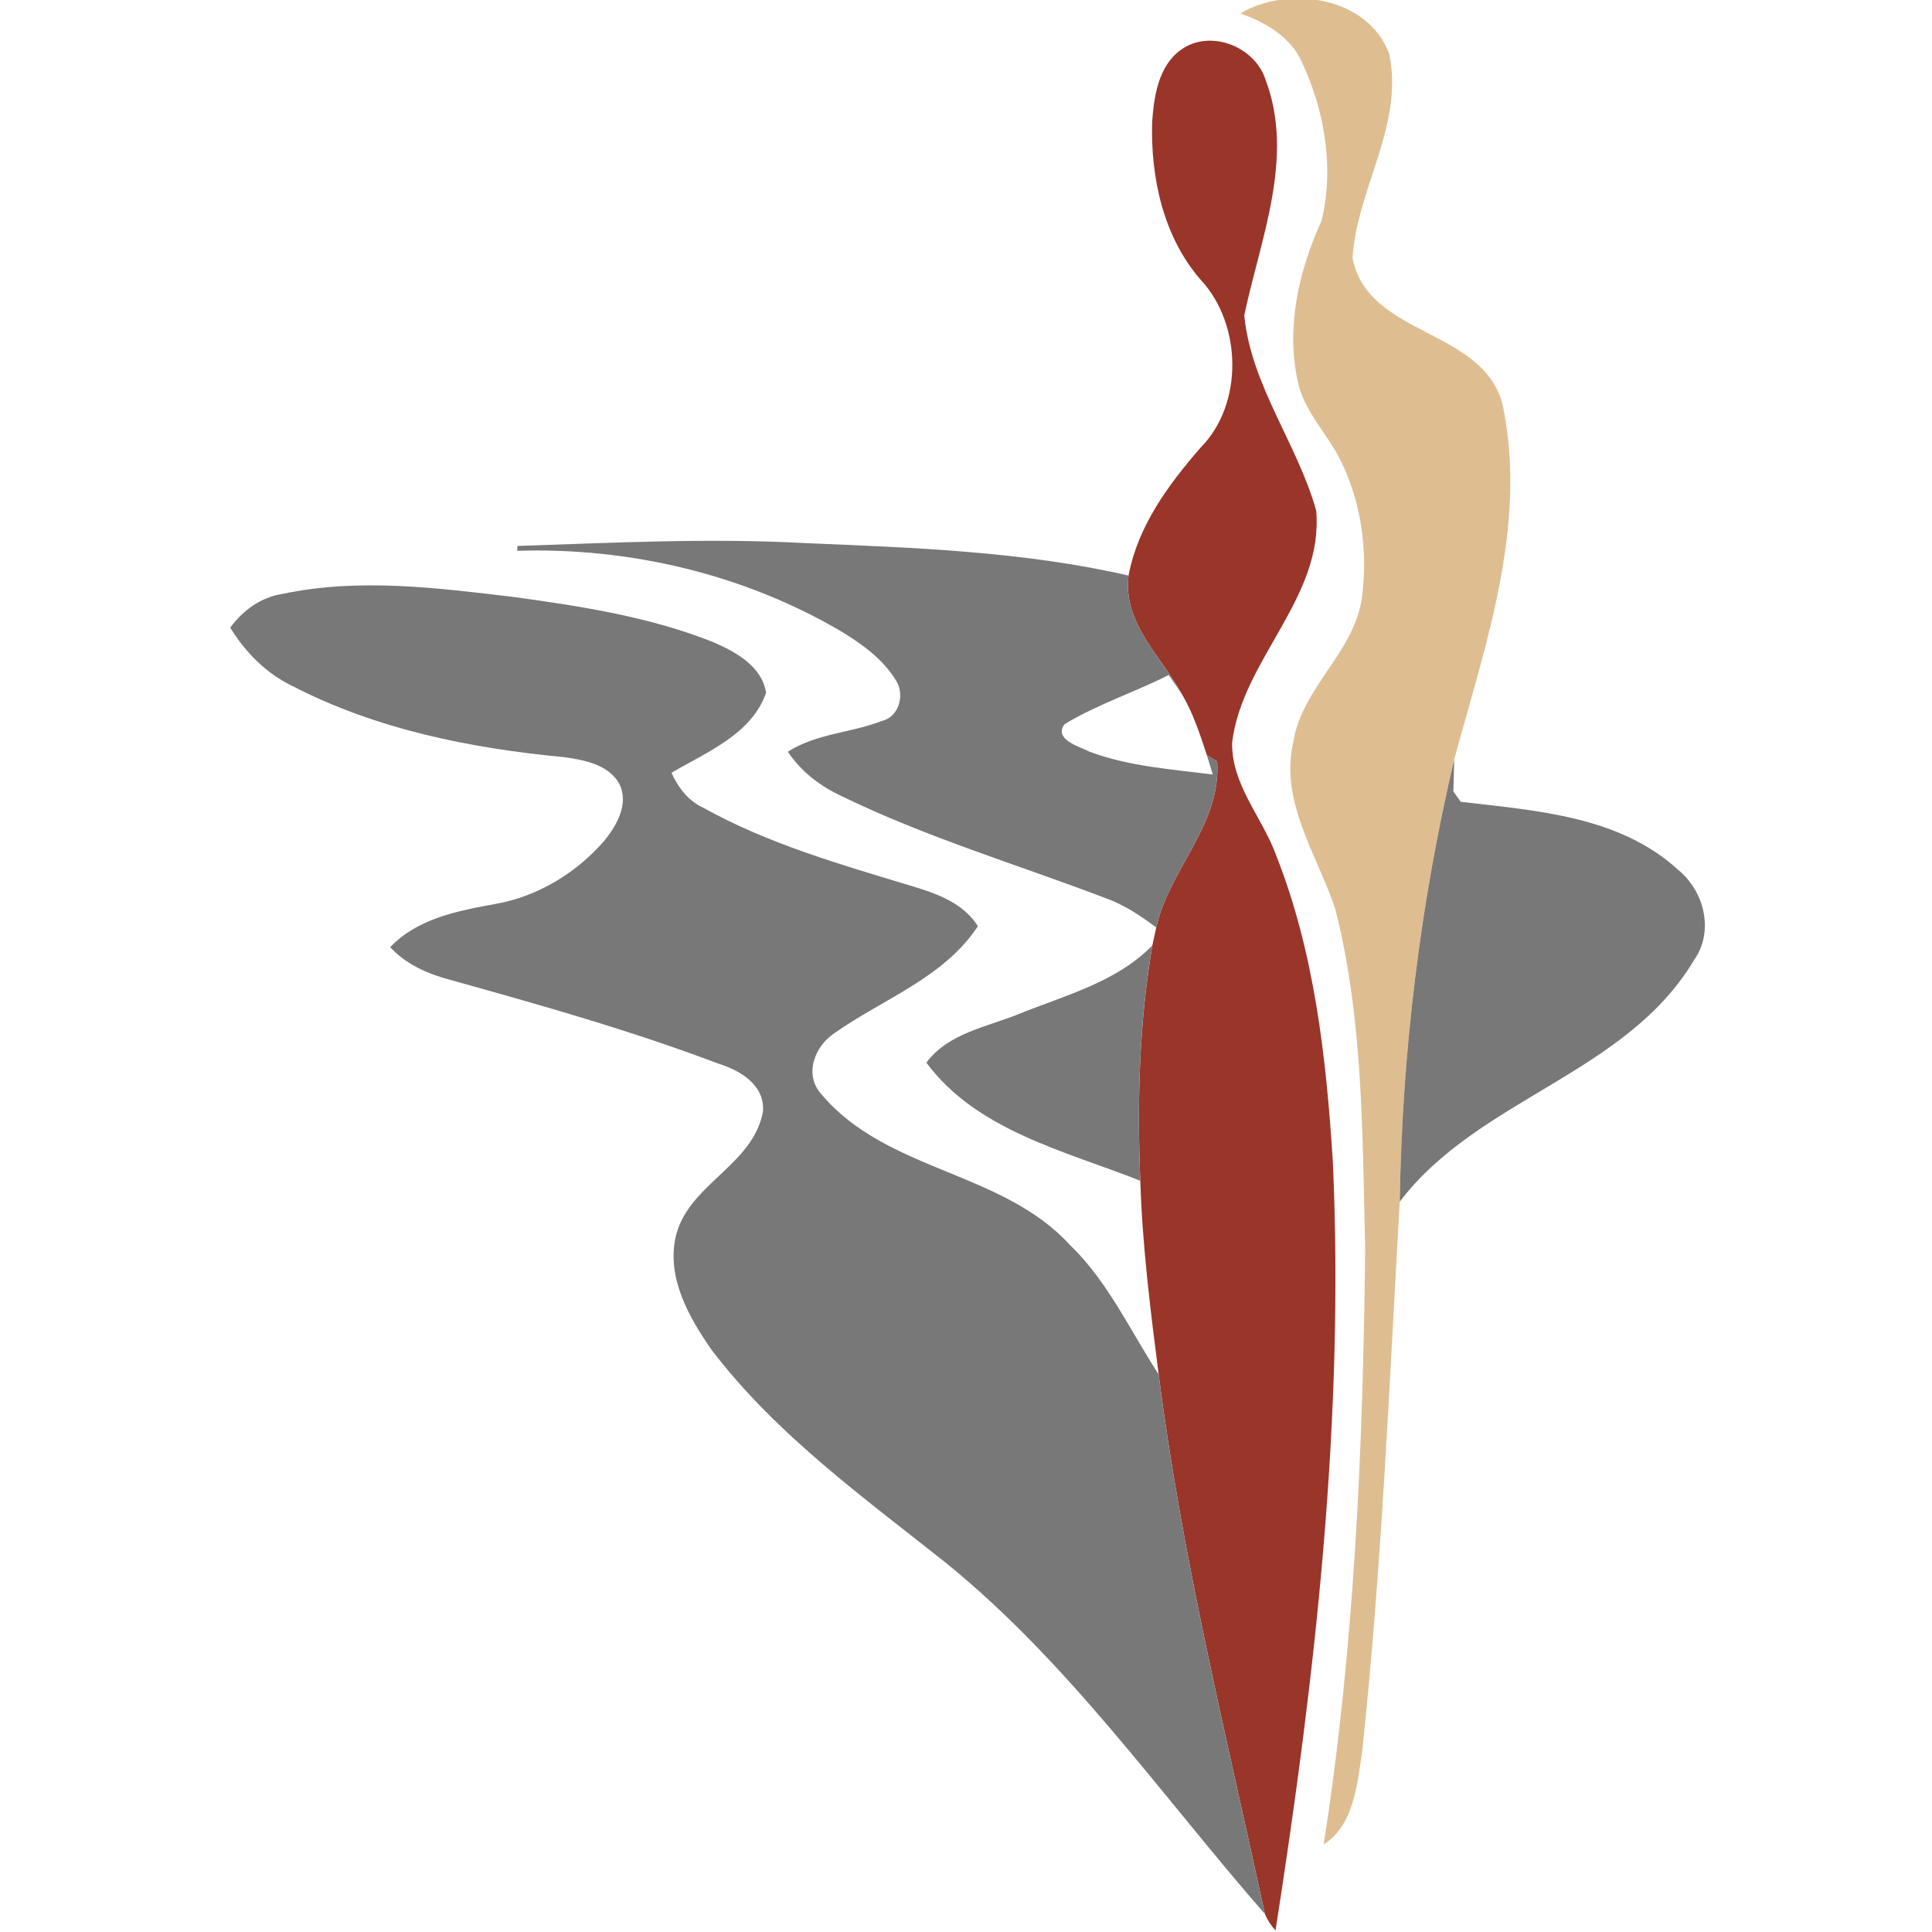
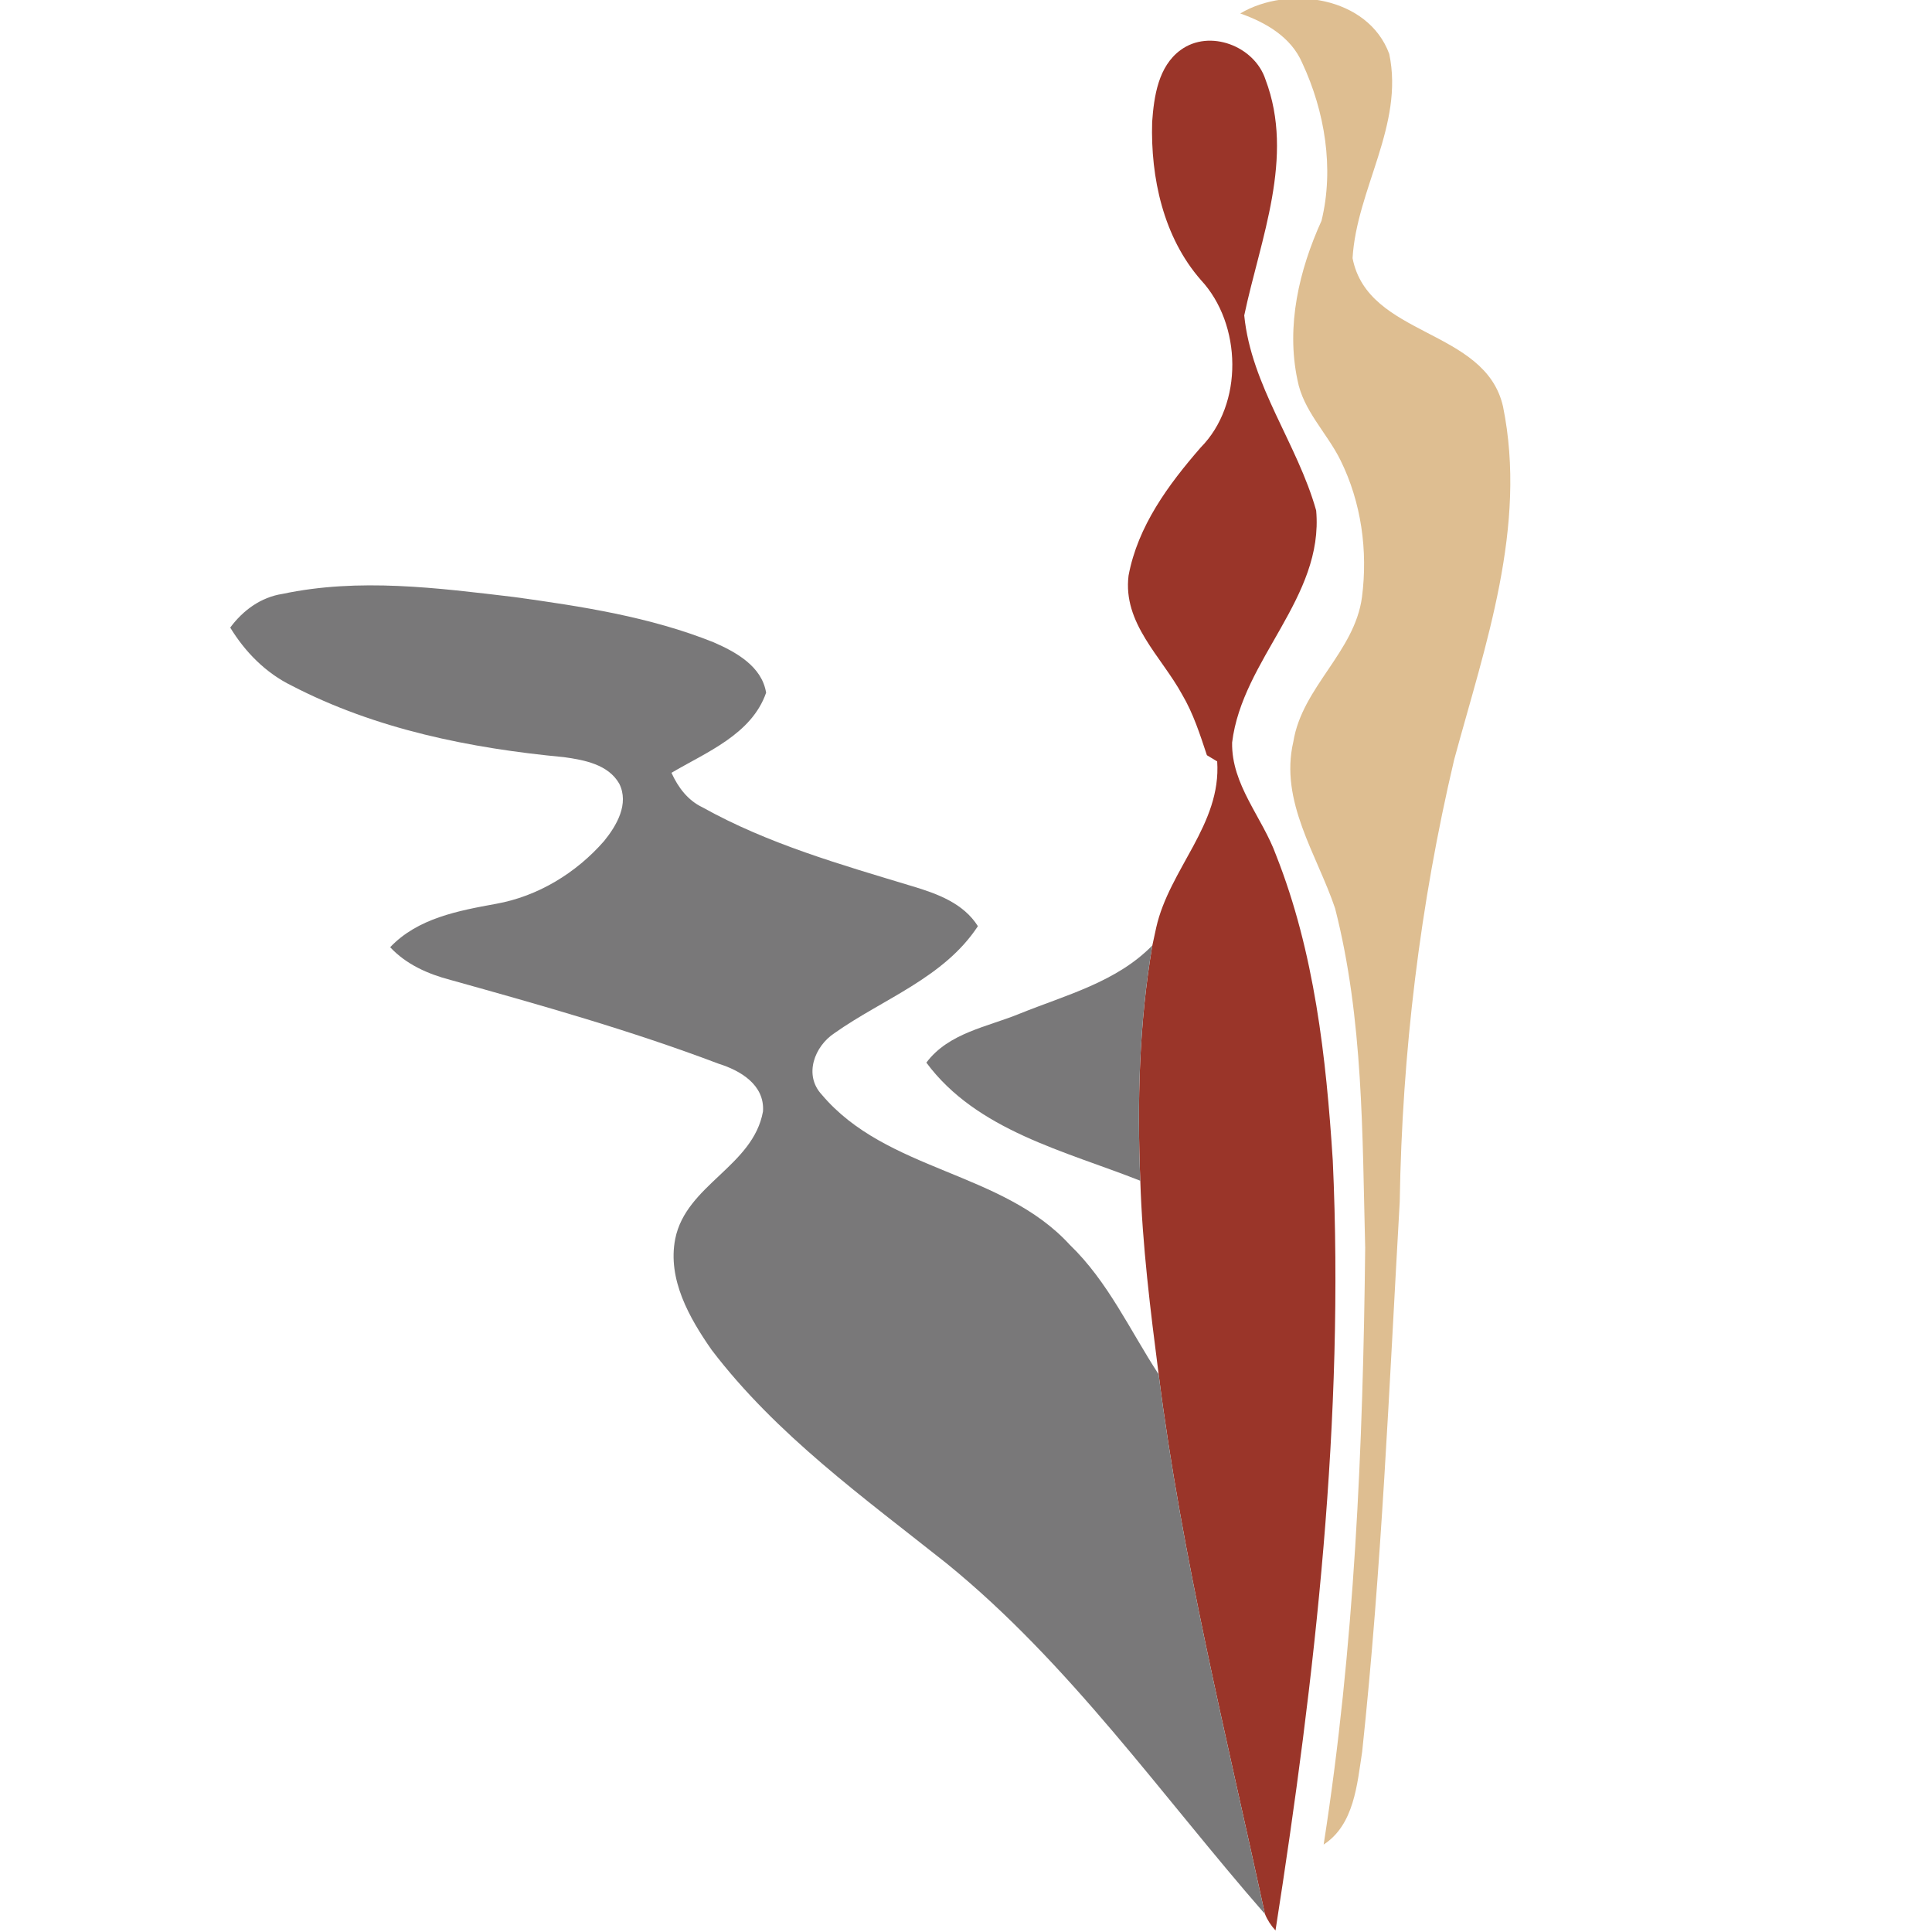
<svg xmlns="http://www.w3.org/2000/svg" version="1.1" id="Ebene_1" x="0px" y="0px" width="192px" height="192px" viewBox="0 0 192 192" enable-background="new 0 0 192 192" xml:space="preserve">
  <path fill="#DEBE91" d="M123.255,1.338c4.765-2.836,12.704-1.698,14.807,4.022  c1.485,7.08-3.241,13.447-3.646,20.295c1.524,7.862,13.186,6.955,14.951,14.739  c2.431,11.932-1.765,23.71-4.852,35.092c-3.395,14.392-5.18,29.15-5.411,43.938  c-1.042,18.231-1.794,36.491-3.733,54.654c-0.502,3.241-0.791,7.263-3.829,9.231  c3.067-19.601,3.916-39.481,4.128-59.294c-0.289-11.276-0.174-22.736-2.99-33.742  c-1.804-5.363-5.537-10.62-4.148-16.572c0.878-5.421,6.096-8.903,6.82-14.363  c0.598-4.62-0.068-9.424-2.141-13.611c-1.341-2.711-3.704-4.919-4.273-7.977  c-1.138-5.373,0.164-10.9,2.392-15.81c1.273-5.199,0.328-10.881-1.92-15.694  C128.3,3.673,125.783,2.226,123.255,1.338z" />
  <path fill="#9A3529" d="M117.323,4.975c2.884-2.122,7.36-0.395,8.44,2.932  c2.932,7.736-0.511,15.829-2.112,23.44c0.695,6.993,5.286,12.752,7.148,19.388  c0.772,8.672-7.341,14.768-8.353,23.054c-0.077,4.206,3,7.427,4.37,11.199  c3.81,9.636,4.977,20.073,5.633,30.337c1.177,25.629-1.736,51.23-5.691,76.522  c-0.453-0.492-0.81-1.042-1.051-1.64c-3.858-17.797-8.267-35.526-10.562-53.632  c-0.82-6.386-1.621-12.791-1.823-19.234c-0.318-7.813-0.116-15.655,1.196-23.382  c0.096-0.444,0.289-1.331,0.386-1.785c1.312-5.826,6.482-10.234,6.058-16.504  c-0.251-0.154-0.762-0.463-1.022-0.617c-0.685-2.064-1.35-4.148-2.46-6.029  c-2.074-3.801-5.913-7.08-5.325-11.826c0.916-4.91,3.955-9.029,7.157-12.713  c4.292-4.331,4.109-12.27,0.029-16.659c-3.723-4.254-5.006-10.167-4.842-15.704  C114.68,9.586,115.105,6.595,117.323,4.975z" />
-   <path fill="#797879" d="M51.422,54.256c9.54-0.309,19.099-0.81,28.649-0.28  c10.736,0.453,21.568,0.81,32.083,3.222c-0.588,4.746,3.251,8.025,5.325,11.826  c-0.328-0.482-0.994-1.457-1.331-1.948c-3.405,1.736-7.09,2.903-10.36,4.9  c-1.109,1.543,1.524,2.219,2.498,2.73c3.916,1.466,8.132,1.736,12.241,2.267  c-0.145-0.482-0.444-1.437-0.588-1.92c0.26,0.154,0.772,0.463,1.022,0.617  c0.424,6.27-4.746,10.678-6.058,16.504c-1.534-1.158-3.145-2.228-4.968-2.894  c-8.778-3.347-17.835-6.038-26.305-10.167c-2.132-0.994-4.022-2.431-5.334-4.408  c2.826-1.813,6.26-1.862,9.308-3.048c1.717-0.386,2.315-2.518,1.495-3.945  c-1.302-2.18-3.415-3.704-5.556-4.997c-9.665-5.662-20.97-8.325-32.141-7.977  C51.402,54.623,51.412,54.372,51.422,54.256z" />
  <path fill="#797879" d="M22.879,62.369c1.273-1.717,3.048-3.019,5.19-3.347  c7.601-1.611,15.395-0.598,23.015,0.309c6.714,0.926,13.504,1.968,19.823,4.495  c2.219,0.965,4.804,2.383,5.228,5.016c-1.437,4.138-5.923,5.903-9.405,7.958  c0.656,1.447,1.621,2.739,3.087,3.434c6.521,3.637,13.755,5.691,20.864,7.842  c2.469,0.743,5.055,1.678,6.501,3.965c-3.376,5.141-9.424,7.215-14.238,10.62  c-1.997,1.302-3.096,4.167-1.283,6.116c6.453,7.659,17.932,7.591,24.646,14.922  c3.81,3.665,5.99,8.517,8.836,12.877c2.296,18.106,6.704,35.835,10.562,53.632  c-10.312-11.807-19.388-24.887-31.649-34.851  c-8.218-6.53-16.909-12.771-23.324-21.192c-2.228-3.183-4.418-7.042-3.627-11.054  c1.08-5.373,7.736-7.206,8.72-12.656c0.183-2.643-2.248-4.071-4.418-4.746  c-8.71-3.299-17.681-5.826-26.642-8.325c-2.238-0.588-4.389-1.534-5.99-3.251  c2.739-2.884,6.772-3.627,10.524-4.312c4.157-0.743,7.968-3.067,10.736-6.241  c1.254-1.543,2.508-3.694,1.505-5.701c-1.09-1.91-3.473-2.354-5.479-2.633  c-9.308-0.878-18.704-2.768-27.057-7.099C26.409,66.883,24.365,64.799,22.879,62.369  z" />
-   <path fill="#797879" d="M139.104,119.425c0.232-14.787,2.016-29.546,5.411-43.938  c-0.019,0.791-0.058,2.383-0.077,3.174c0.183,0.251,0.55,0.762,0.733,1.022  c7.485,0.878,15.781,1.408,21.626,6.781c2.595,2.141,3.579,6.116,1.534,8.98  C161.569,106.76,146.917,109.142,139.104,119.425z" />
  <path fill="#797879" d="M101.349,100.731c4.563-1.842,9.617-3.135,13.167-6.772  c-1.312,7.726-1.514,15.569-1.196,23.382c-7.456-2.952-16.244-4.968-21.26-11.739  C94.288,102.631,98.118,102.062,101.349,100.731z" />
</svg>